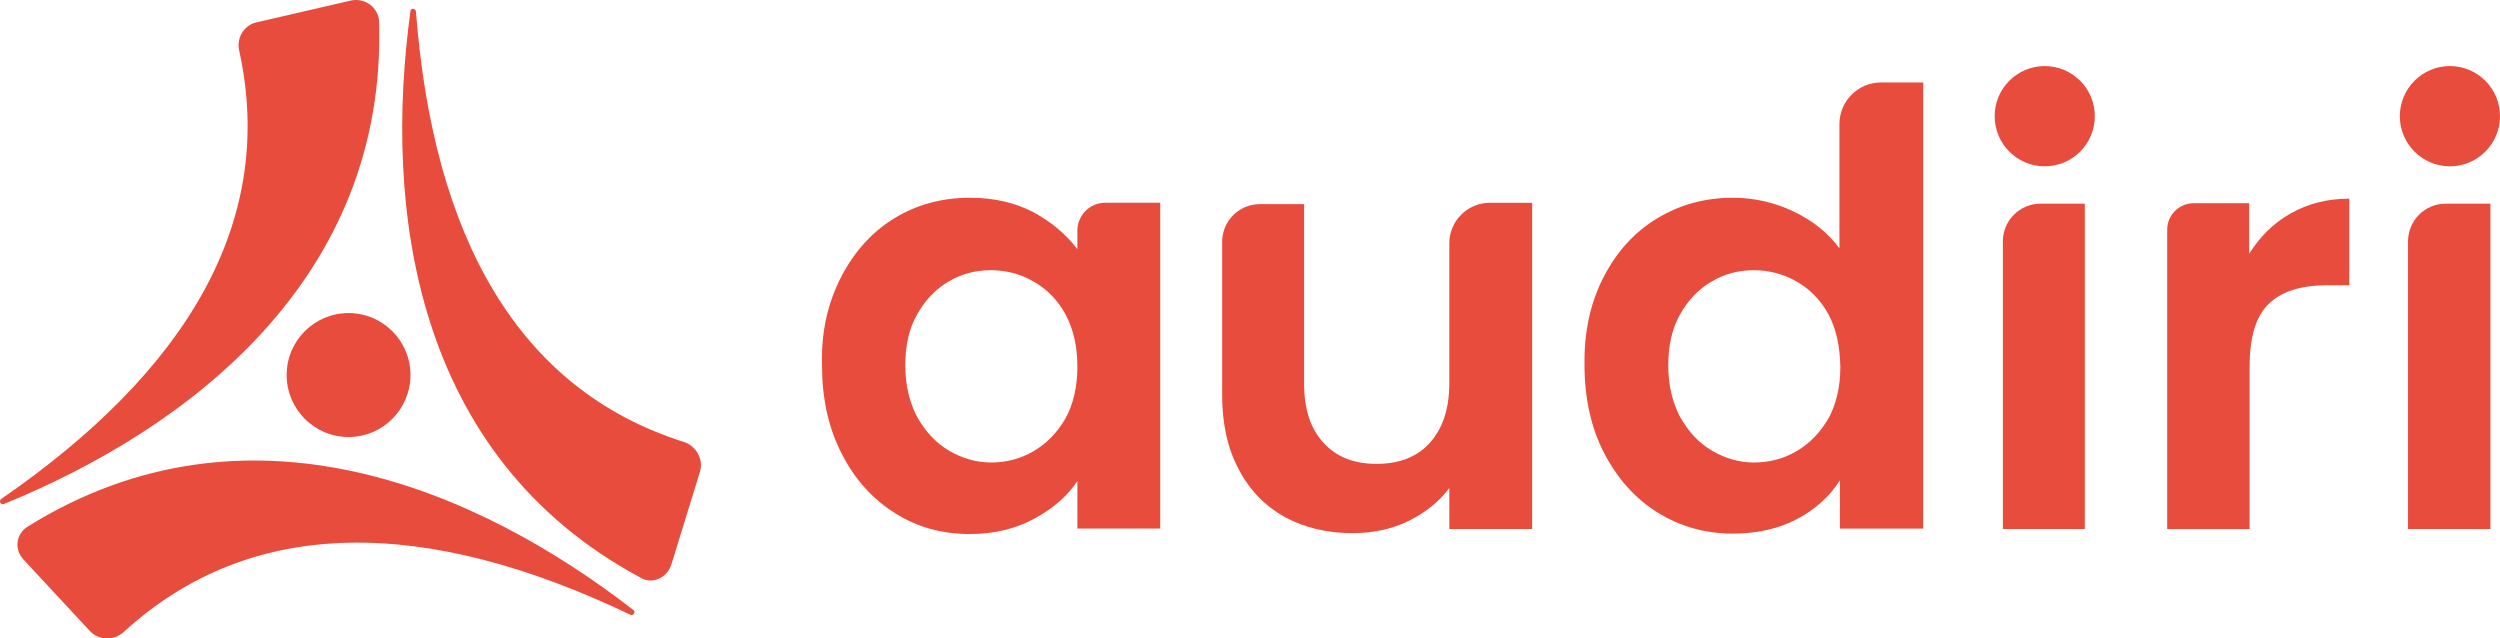
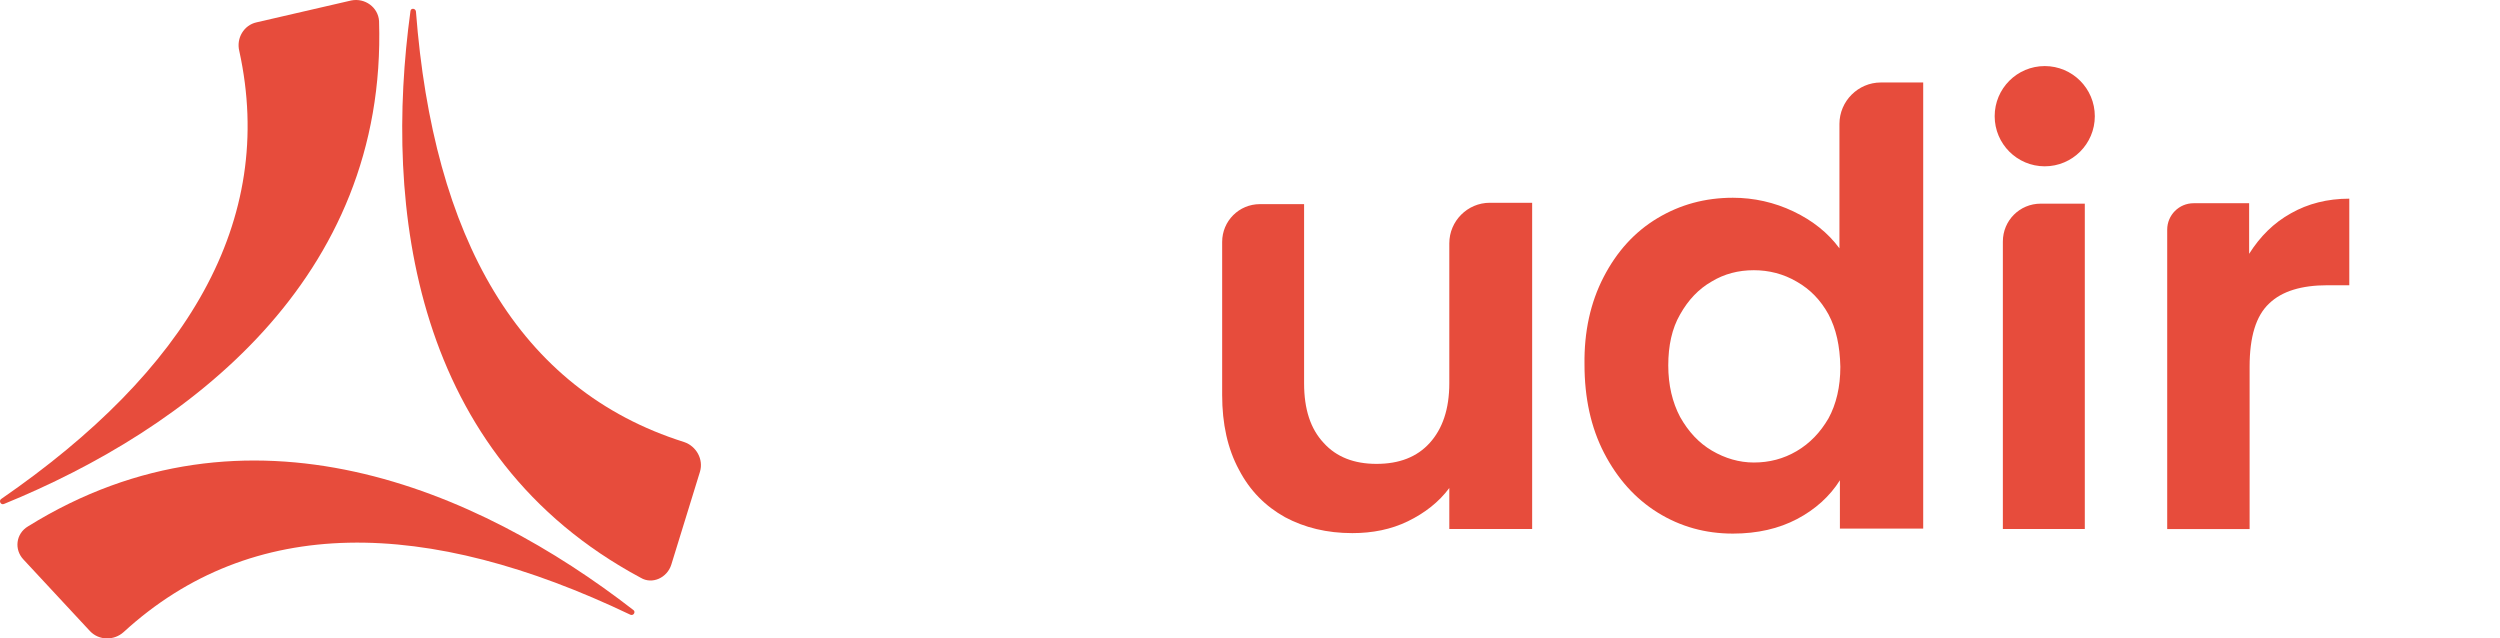
<svg xmlns="http://www.w3.org/2000/svg" version="1.1" id="Layer_1" x="0px" y="0px" width="243.308px" height="62.134px" viewBox="63.813 43.934 243.308 62.134" xml:space="preserve">
  <g>
-     <path fill="#E74C3C" d="M145.673,70.896c1.285-2.483,3.013-4.39,5.184-5.721s4.652-1.996,7.355-1.996   c2.348,0,4.43,0.488,6.202,1.419c1.772,0.976,3.19,2.173,4.253,3.592v-1.818c0-1.463,1.197-2.705,2.703-2.705h5.361v31.708h-8.064   v-4.612c-1.019,1.508-2.436,2.705-4.253,3.681c-1.816,0.976-3.899,1.463-6.247,1.463c-2.658,0-5.095-0.666-7.266-2.04   c-2.171-1.375-3.943-3.326-5.183-5.81c-1.285-2.483-1.905-5.366-1.905-8.604C143.724,76.218,144.388,73.379,145.673,70.896z    M167.515,74.533c-0.753-1.375-1.772-2.439-3.101-3.193c-1.285-0.754-2.702-1.109-4.164-1.109c-1.507,0-2.88,0.355-4.121,1.109   c-1.24,0.709-2.259,1.773-3.057,3.193c-0.797,1.375-1.152,3.06-1.152,4.967s0.399,3.592,1.152,5.011   c0.798,1.419,1.817,2.528,3.102,3.282c1.284,0.754,2.658,1.153,4.076,1.153c1.506,0,2.879-0.354,4.164-1.108   s2.304-1.818,3.101-3.193c0.754-1.375,1.152-3.06,1.152-5.011C168.667,77.593,168.269,75.952,167.515,74.533z" />
    <path fill="#E74C3C" d="M212.927,63.712v31.708h-8.063v-3.992c-1.018,1.375-2.393,2.439-4.031,3.238   c-1.639,0.798-3.456,1.153-5.405,1.153c-2.481,0-4.651-0.532-6.557-1.552c-1.905-1.064-3.412-2.572-4.475-4.612   c-1.107-2.04-1.639-4.479-1.639-7.272V67.482c0-2.04,1.639-3.681,3.677-3.681h4.297v17.429c0,2.528,0.621,4.435,1.906,5.81   c1.239,1.375,2.967,2.04,5.139,2.04c2.215,0,3.942-0.665,5.184-2.04c1.24-1.375,1.904-3.282,1.904-5.81V67.615   c0-2.173,1.773-3.947,3.943-3.947h4.12V63.712z" />
    <path fill="#E74C3C" d="M219.883,70.897c1.284-2.483,3.012-4.391,5.227-5.721c2.217-1.331,4.652-1.996,7.355-1.996   c2.038,0,4.032,0.444,5.893,1.331c1.86,0.887,3.367,2.084,4.475,3.592V55.997c0-2.217,1.816-4.036,4.031-4.036h4.121v43.416h-8.107   v-4.701c-0.975,1.552-2.393,2.838-4.165,3.77s-3.854,1.419-6.247,1.419c-2.658,0-5.095-0.665-7.311-2.04   c-2.215-1.375-3.942-3.326-5.228-5.809c-1.284-2.484-1.905-5.366-1.905-8.604C217.977,76.219,218.598,73.381,219.883,70.897z    M241.77,74.534c-0.754-1.375-1.772-2.439-3.102-3.193c-1.285-0.754-2.703-1.109-4.165-1.109c-1.506,0-2.88,0.355-4.12,1.109   c-1.24,0.709-2.26,1.774-3.057,3.193c-0.799,1.375-1.152,3.06-1.152,4.967c0,1.907,0.399,3.592,1.152,5.011   c0.797,1.419,1.816,2.528,3.101,3.282c1.285,0.754,2.658,1.153,4.076,1.153c1.506,0,2.88-0.355,4.165-1.109   c1.284-0.754,2.305-1.818,3.102-3.193c0.752-1.375,1.151-3.06,1.151-5.011C242.877,77.594,242.521,75.953,241.77,74.534z" />
    <path fill="#E74C3C" d="M286.783,64.688c1.64-0.931,3.545-1.419,5.671-1.419v8.426h-2.126c-2.526,0-4.432,0.577-5.671,1.774   c-1.285,1.198-1.905,3.238-1.905,6.165v15.788h-8.02V66.285c0-1.419,1.151-2.572,2.569-2.572h5.405v4.923   C283.771,66.95,285.1,65.62,286.783,64.688z" />
    <path fill="#E74C3C" d="M262.814,60.12c2.691,0,4.873-2.184,4.873-4.878c0-2.694-2.182-4.878-4.873-4.878s-4.873,2.184-4.873,4.878   C257.941,57.936,260.123,60.12,262.814,60.12z" />
-     <path fill="#E74C3C" d="M302.247,60.12c2.69,0,4.873-2.184,4.873-4.878c0-2.694-2.183-4.878-4.873-4.878   c-2.692,0-4.874,2.184-4.874,4.878C297.373,57.936,299.555,60.12,302.247,60.12z" />
    <path fill="#E74C3C" d="M266.713,63.711v31.708h-7.975V67.436c0-2.04,1.64-3.681,3.678-3.681h4.297V63.711z" />
-     <path fill="#E74C3C" d="M306.189,63.711v31.708h-8.02V67.436c0-2.04,1.639-3.681,3.678-3.681h4.342V63.711z" />
-     <path fill="#E74C3C" d="M97.736,86.465c3.328,0,6.026-2.7,6.026-6.031s-2.698-6.031-6.026-6.031s-6.025,2.7-6.025,6.031   S94.409,86.465,97.736,86.465z" />
    <path fill="#E74C3C" d="M66.103,98.395l6.469,6.962c0.886,0.932,2.348,0.932,3.278,0.088c12.494-11.441,29.462-11.175,49.312-1.685   c0.31,0.133,0.531-0.266,0.31-0.444C110.274,91.521,87.9,81.897,66.546,95.158C65.35,95.867,65.172,97.419,66.103,98.395z" />
    <path fill="#E74C3C" d="M129.148,98.883l2.791-9.047c0.355-1.197-0.354-2.483-1.55-2.882c-16.172-5.1-24.412-19.957-26.096-41.908   c-0.044-0.311-0.487-0.355-0.531-0.044c-2.614,19.069,0.221,43.283,22.418,55.168C127.287,100.834,128.749,100.169,129.148,98.883z   " />
    <path fill="#E74C3C" d="M98.001,43.979l-9.215,2.129c-1.241,0.266-1.994,1.552-1.684,2.794   c3.633,16.586-5.095,31.132-23.171,43.593c-0.266,0.177-0.044,0.621,0.266,0.488c17.811-7.273,37.304-21.819,36.507-47.008   C100.615,44.645,99.331,43.713,98.001,43.979z" />
  </g>
</svg>